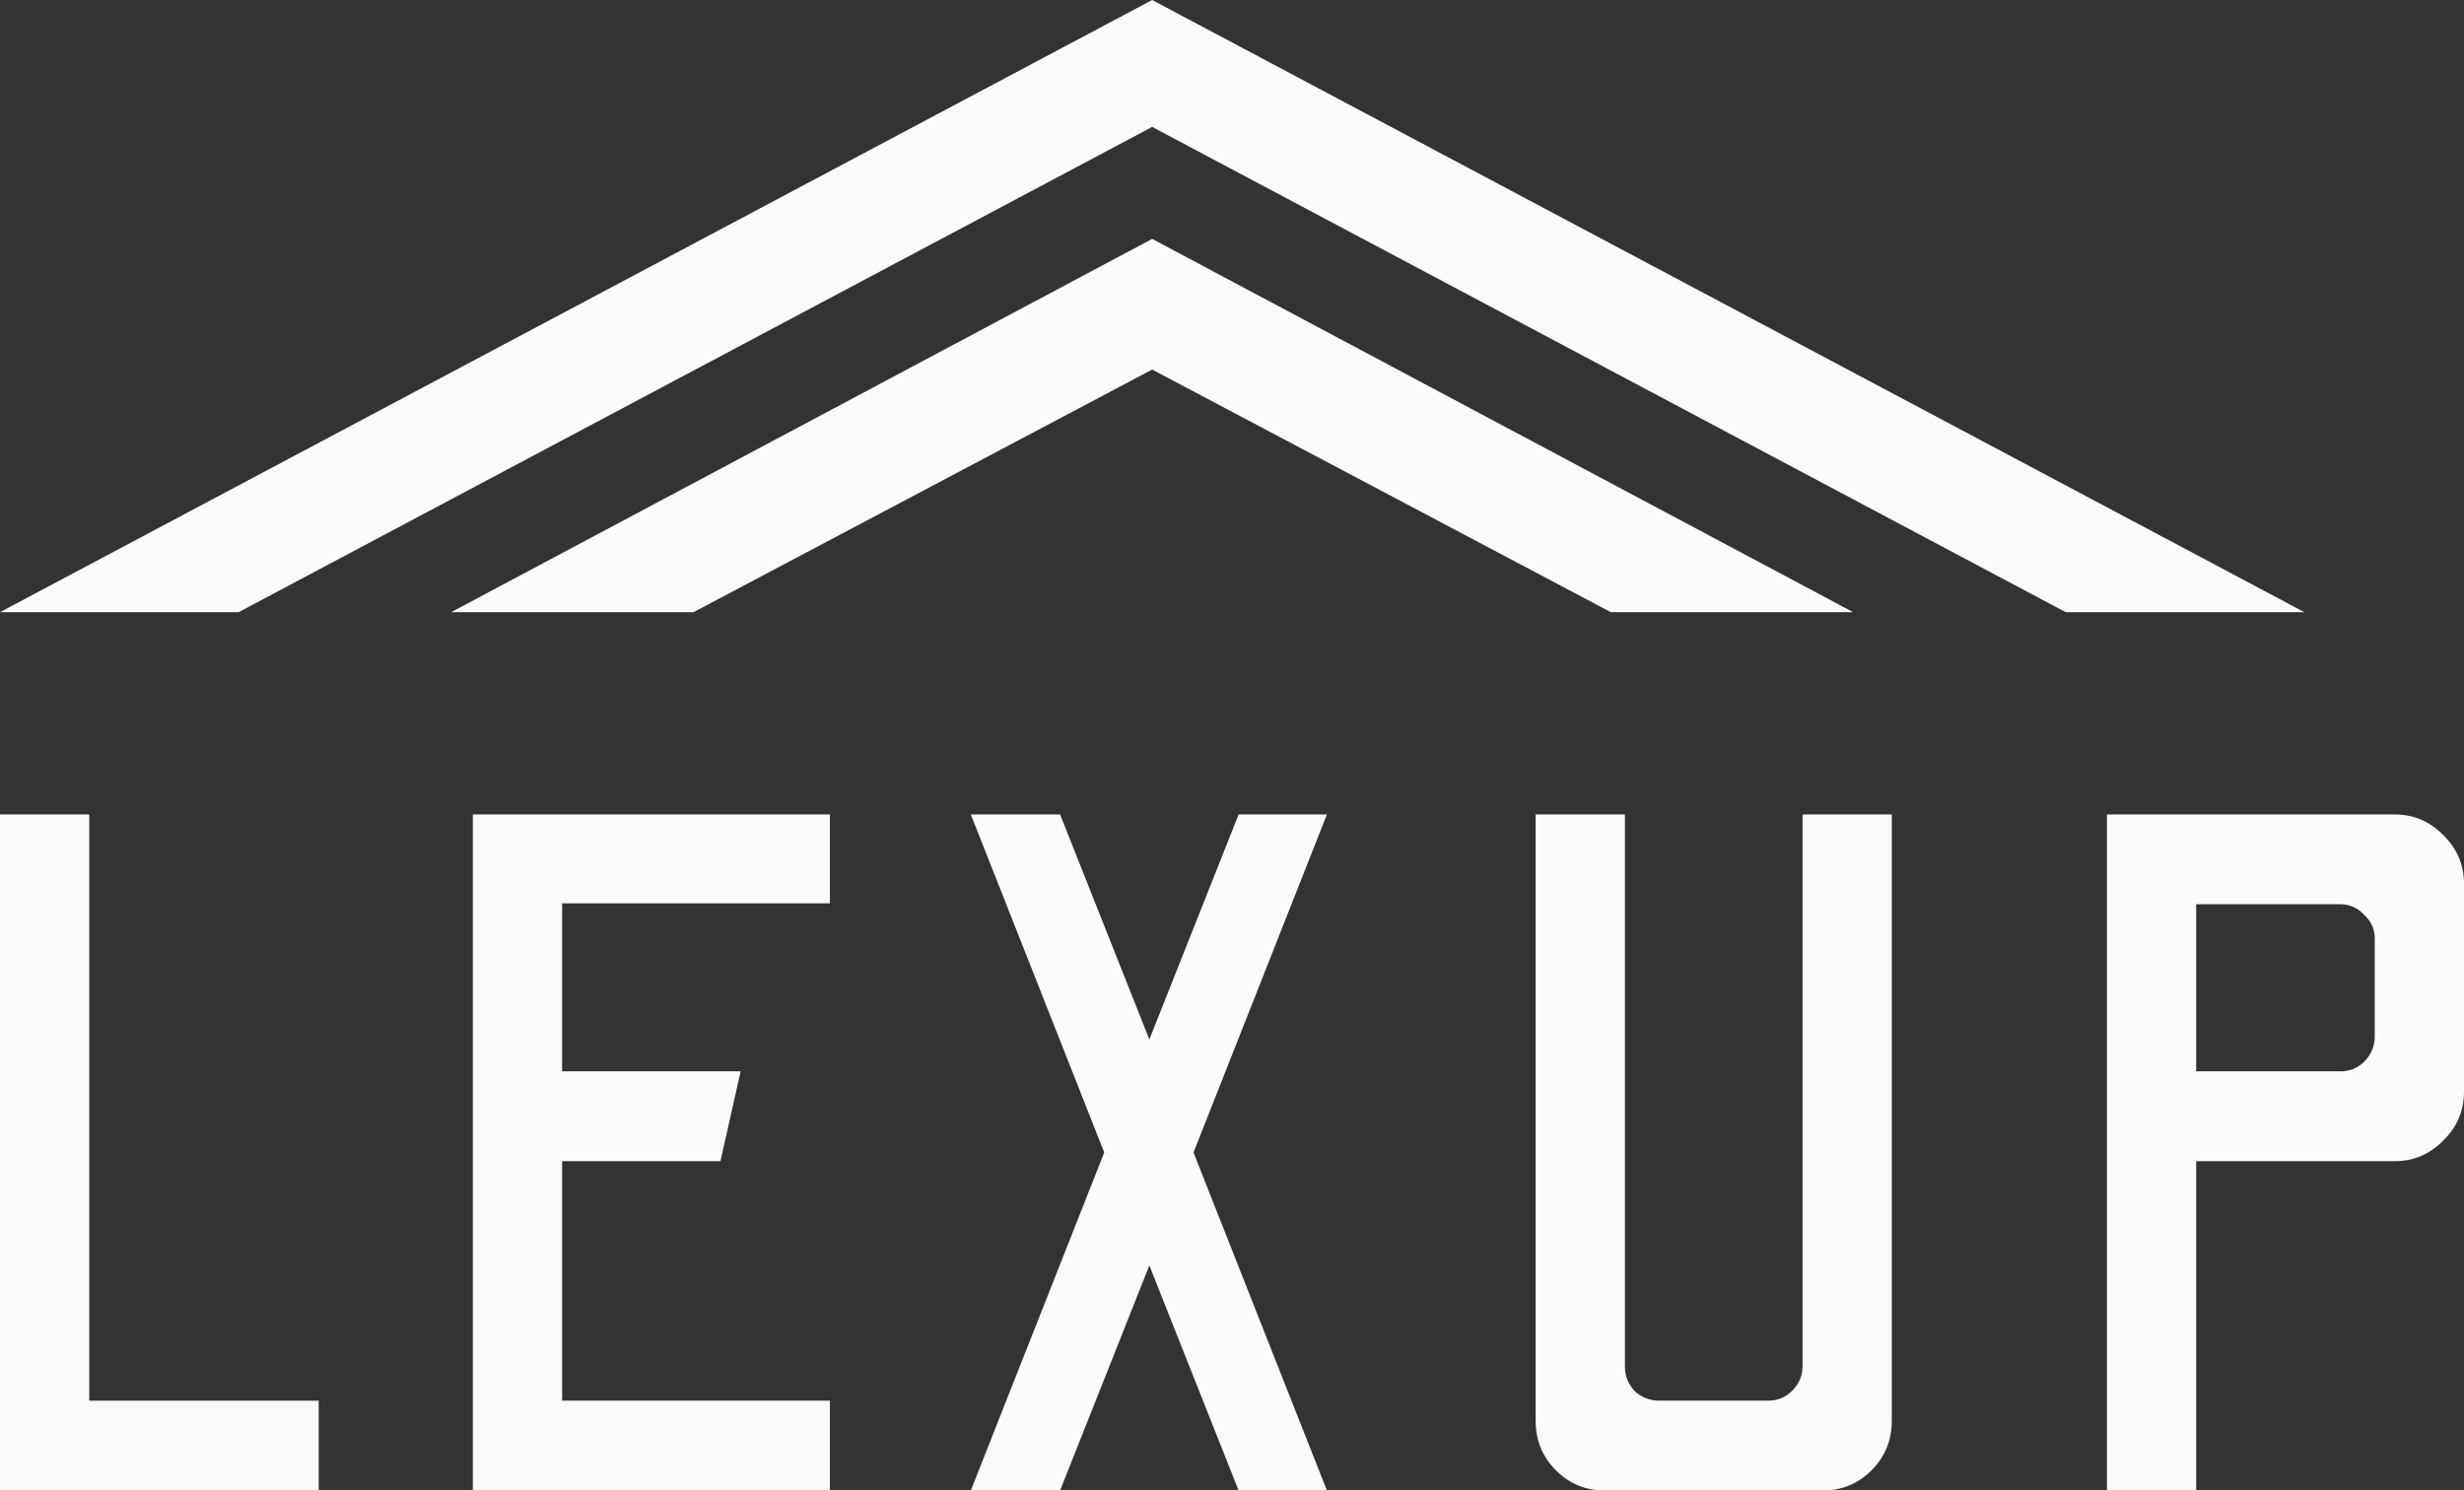
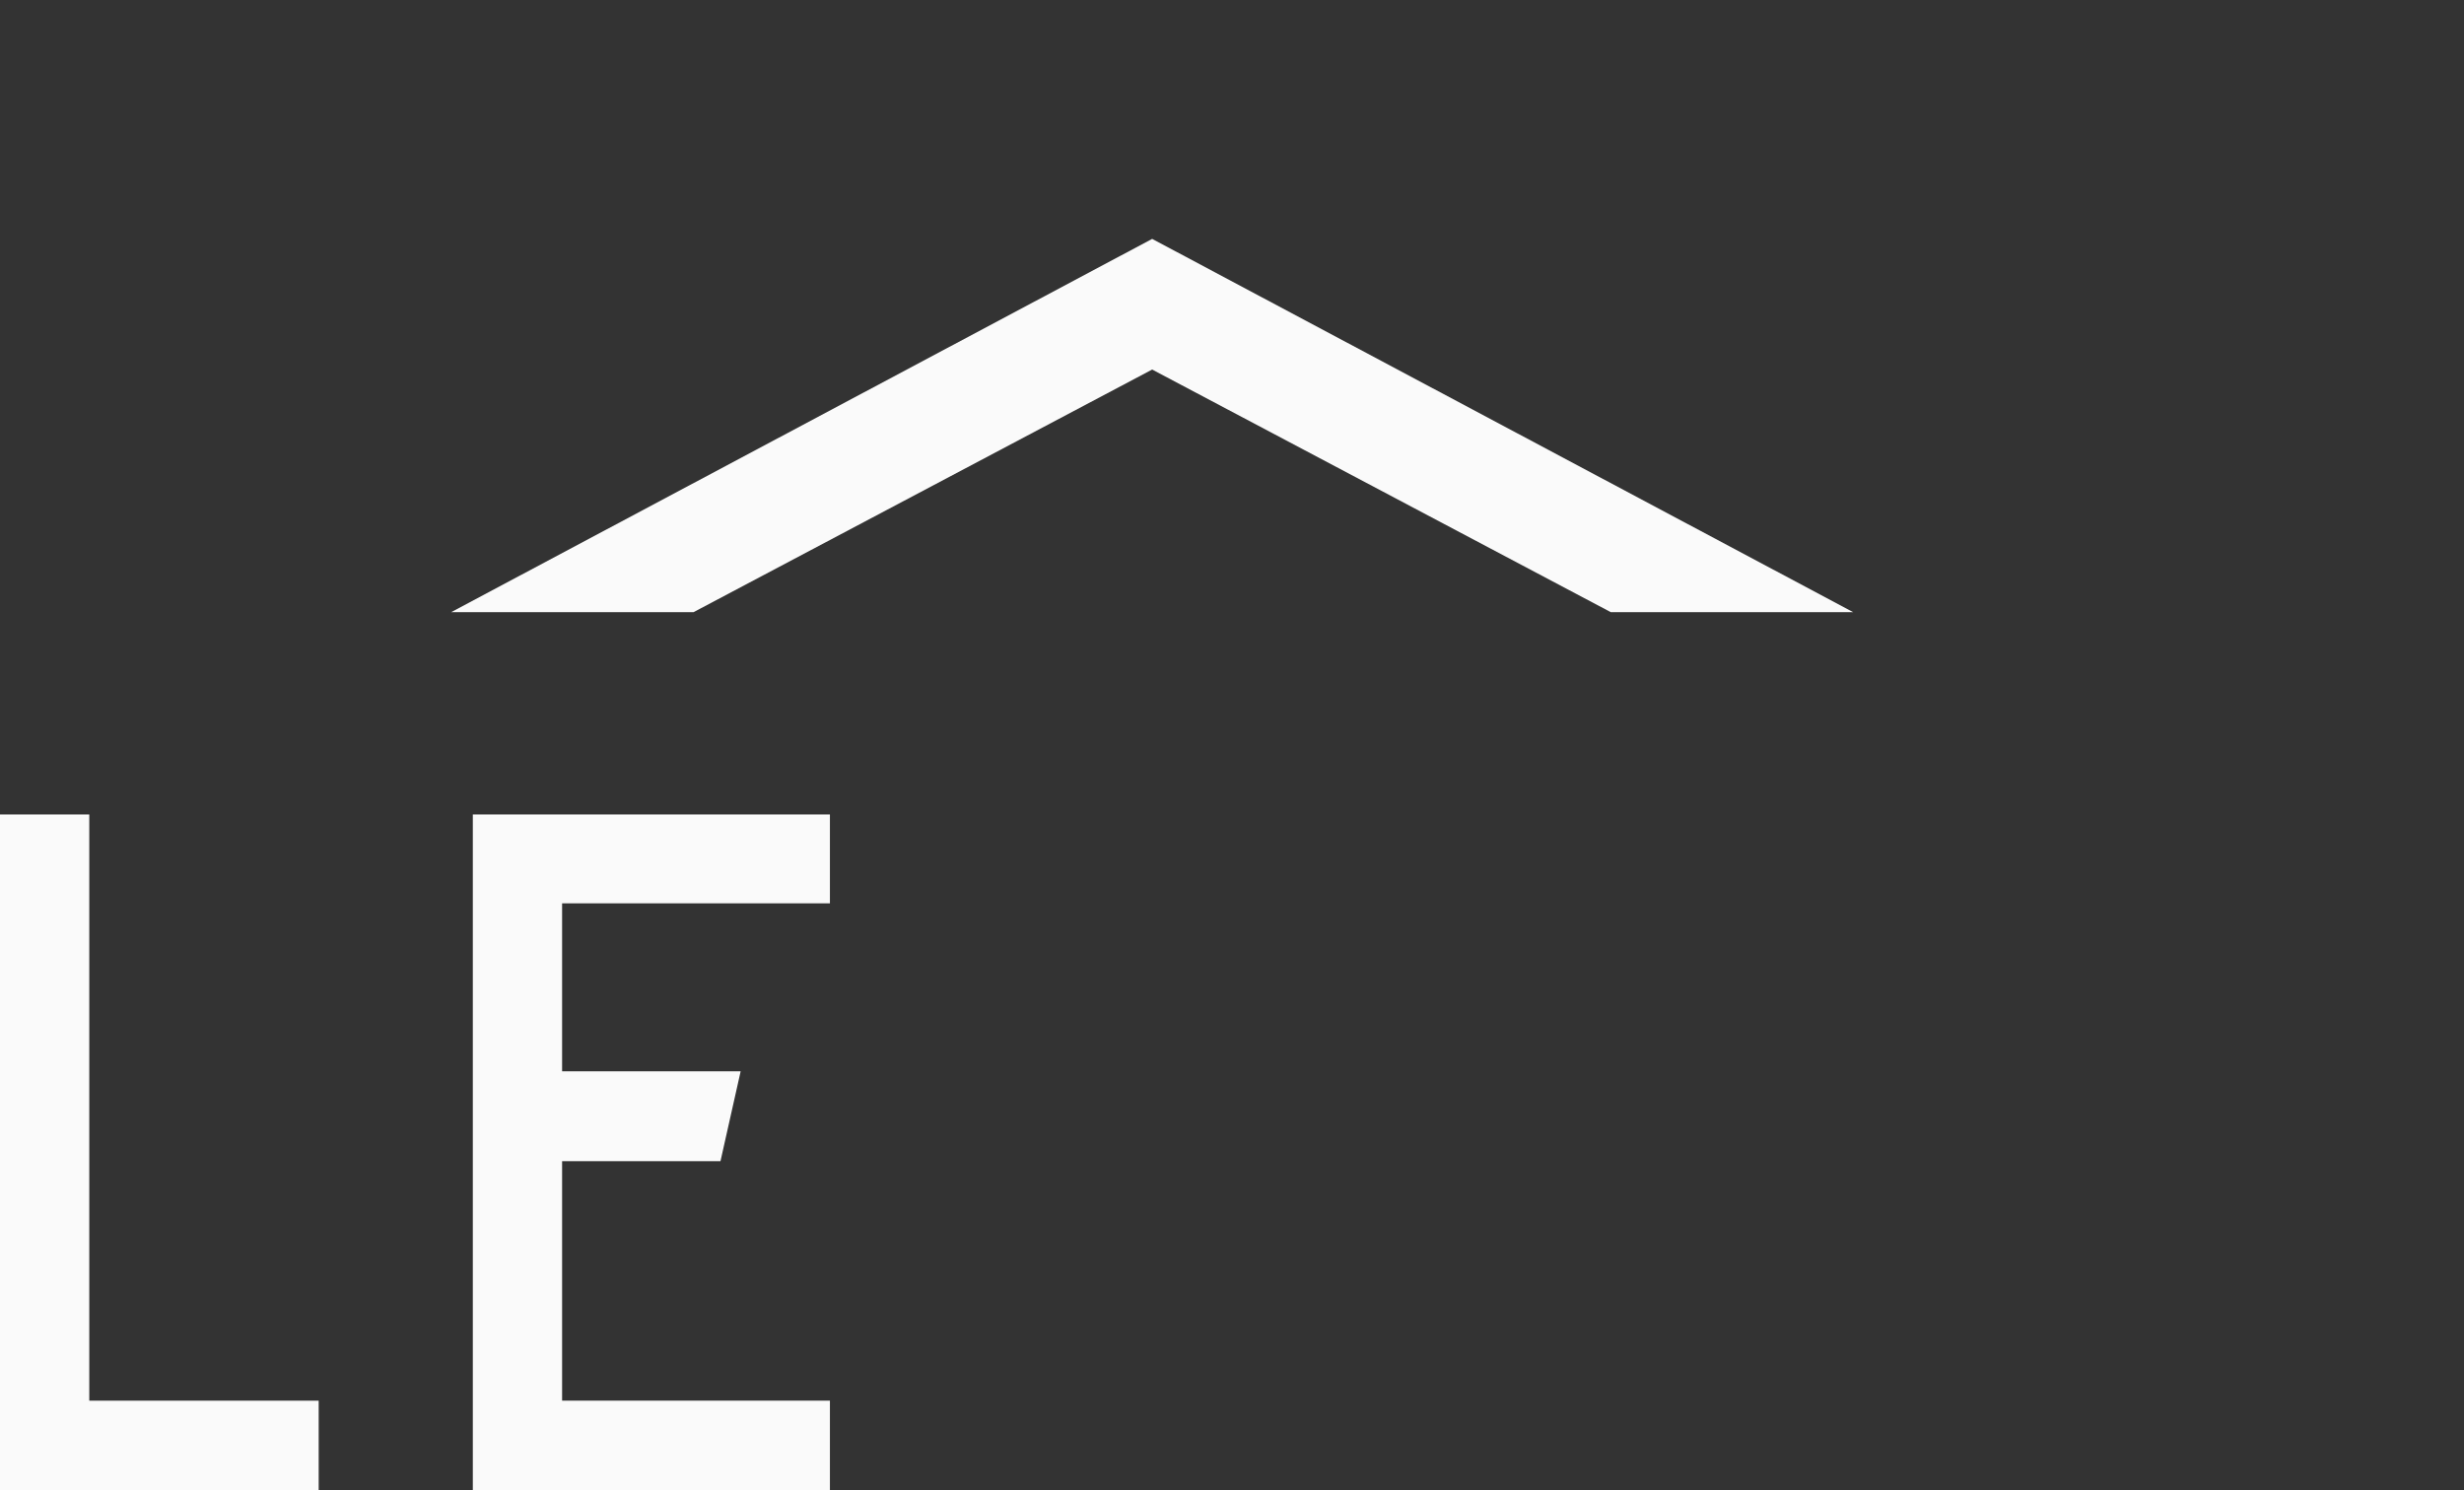
<svg xmlns="http://www.w3.org/2000/svg" width="1000" height="605" viewBox="0 0 1000 605" fill="none">
  <rect x="0" y="0" width="1000" height="605" fill="#333333" stroke="none" />
  <path d="M281.469 248.482H183.106L467.602 96.969L752.098 248.482H653.736L467.602 149.998L281.469 248.482Z" fill="#FAFAFA" />
-   <path d="M467.603 51.515L96.85 248.482H0L467.603 0L935.205 248.482H838.356L467.603 51.515Z" fill="#FAFAFA" />
  <path d="M0 605V330.589H36.23V568.543H129.338V605H0Z" fill="#FAFAFA" />
  <path d="M191.894 605V330.589H336.815V366.655H228.125V434.865H300.585L292.404 471.323H228.125V568.543H336.815V605H191.894Z" fill="#FAFAFA" />
-   <path d="M393.997 605L448.147 467.795L393.997 330.589H430.227L466.457 421.929L502.687 330.589H538.528L484.378 467.795L538.528 605H502.687L466.457 513.66L430.227 605H393.997Z" fill="#FAFAFA" />
-   <path d="M651.288 605C643.496 605 636.874 602.256 631.42 596.768C625.966 591.279 623.238 584.615 623.238 576.775V330.589H659.469V554.822C659.469 558.481 660.767 561.748 663.364 564.622C666.221 567.236 669.598 568.543 673.493 568.543H717.515C721.411 568.543 724.657 567.236 727.254 564.622C730.111 561.748 731.539 558.481 731.539 554.822V330.589H767.77V576.775C767.77 584.615 765.043 591.279 759.589 596.768C754.135 602.256 747.512 605 739.72 605H651.288Z" fill="#FAFAFA" />
-   <path d="M855.079 605V330.589H971.951C979.483 330.589 985.975 333.333 991.429 338.822C997.143 344.31 1000 350.974 1000 358.814V443.098C1000 450.938 997.143 457.602 991.429 463.09C985.975 468.579 979.483 471.323 971.951 471.323H891.309V605H855.079ZM891.309 434.865H949.745C953.641 434.865 956.887 433.559 959.484 430.945C962.341 428.07 963.77 424.673 963.77 420.753V380.767C963.77 377.108 962.341 373.972 959.484 371.359C956.887 368.484 953.641 367.047 949.745 367.047H891.309V434.865Z" fill="#FAFAFA" />
</svg>